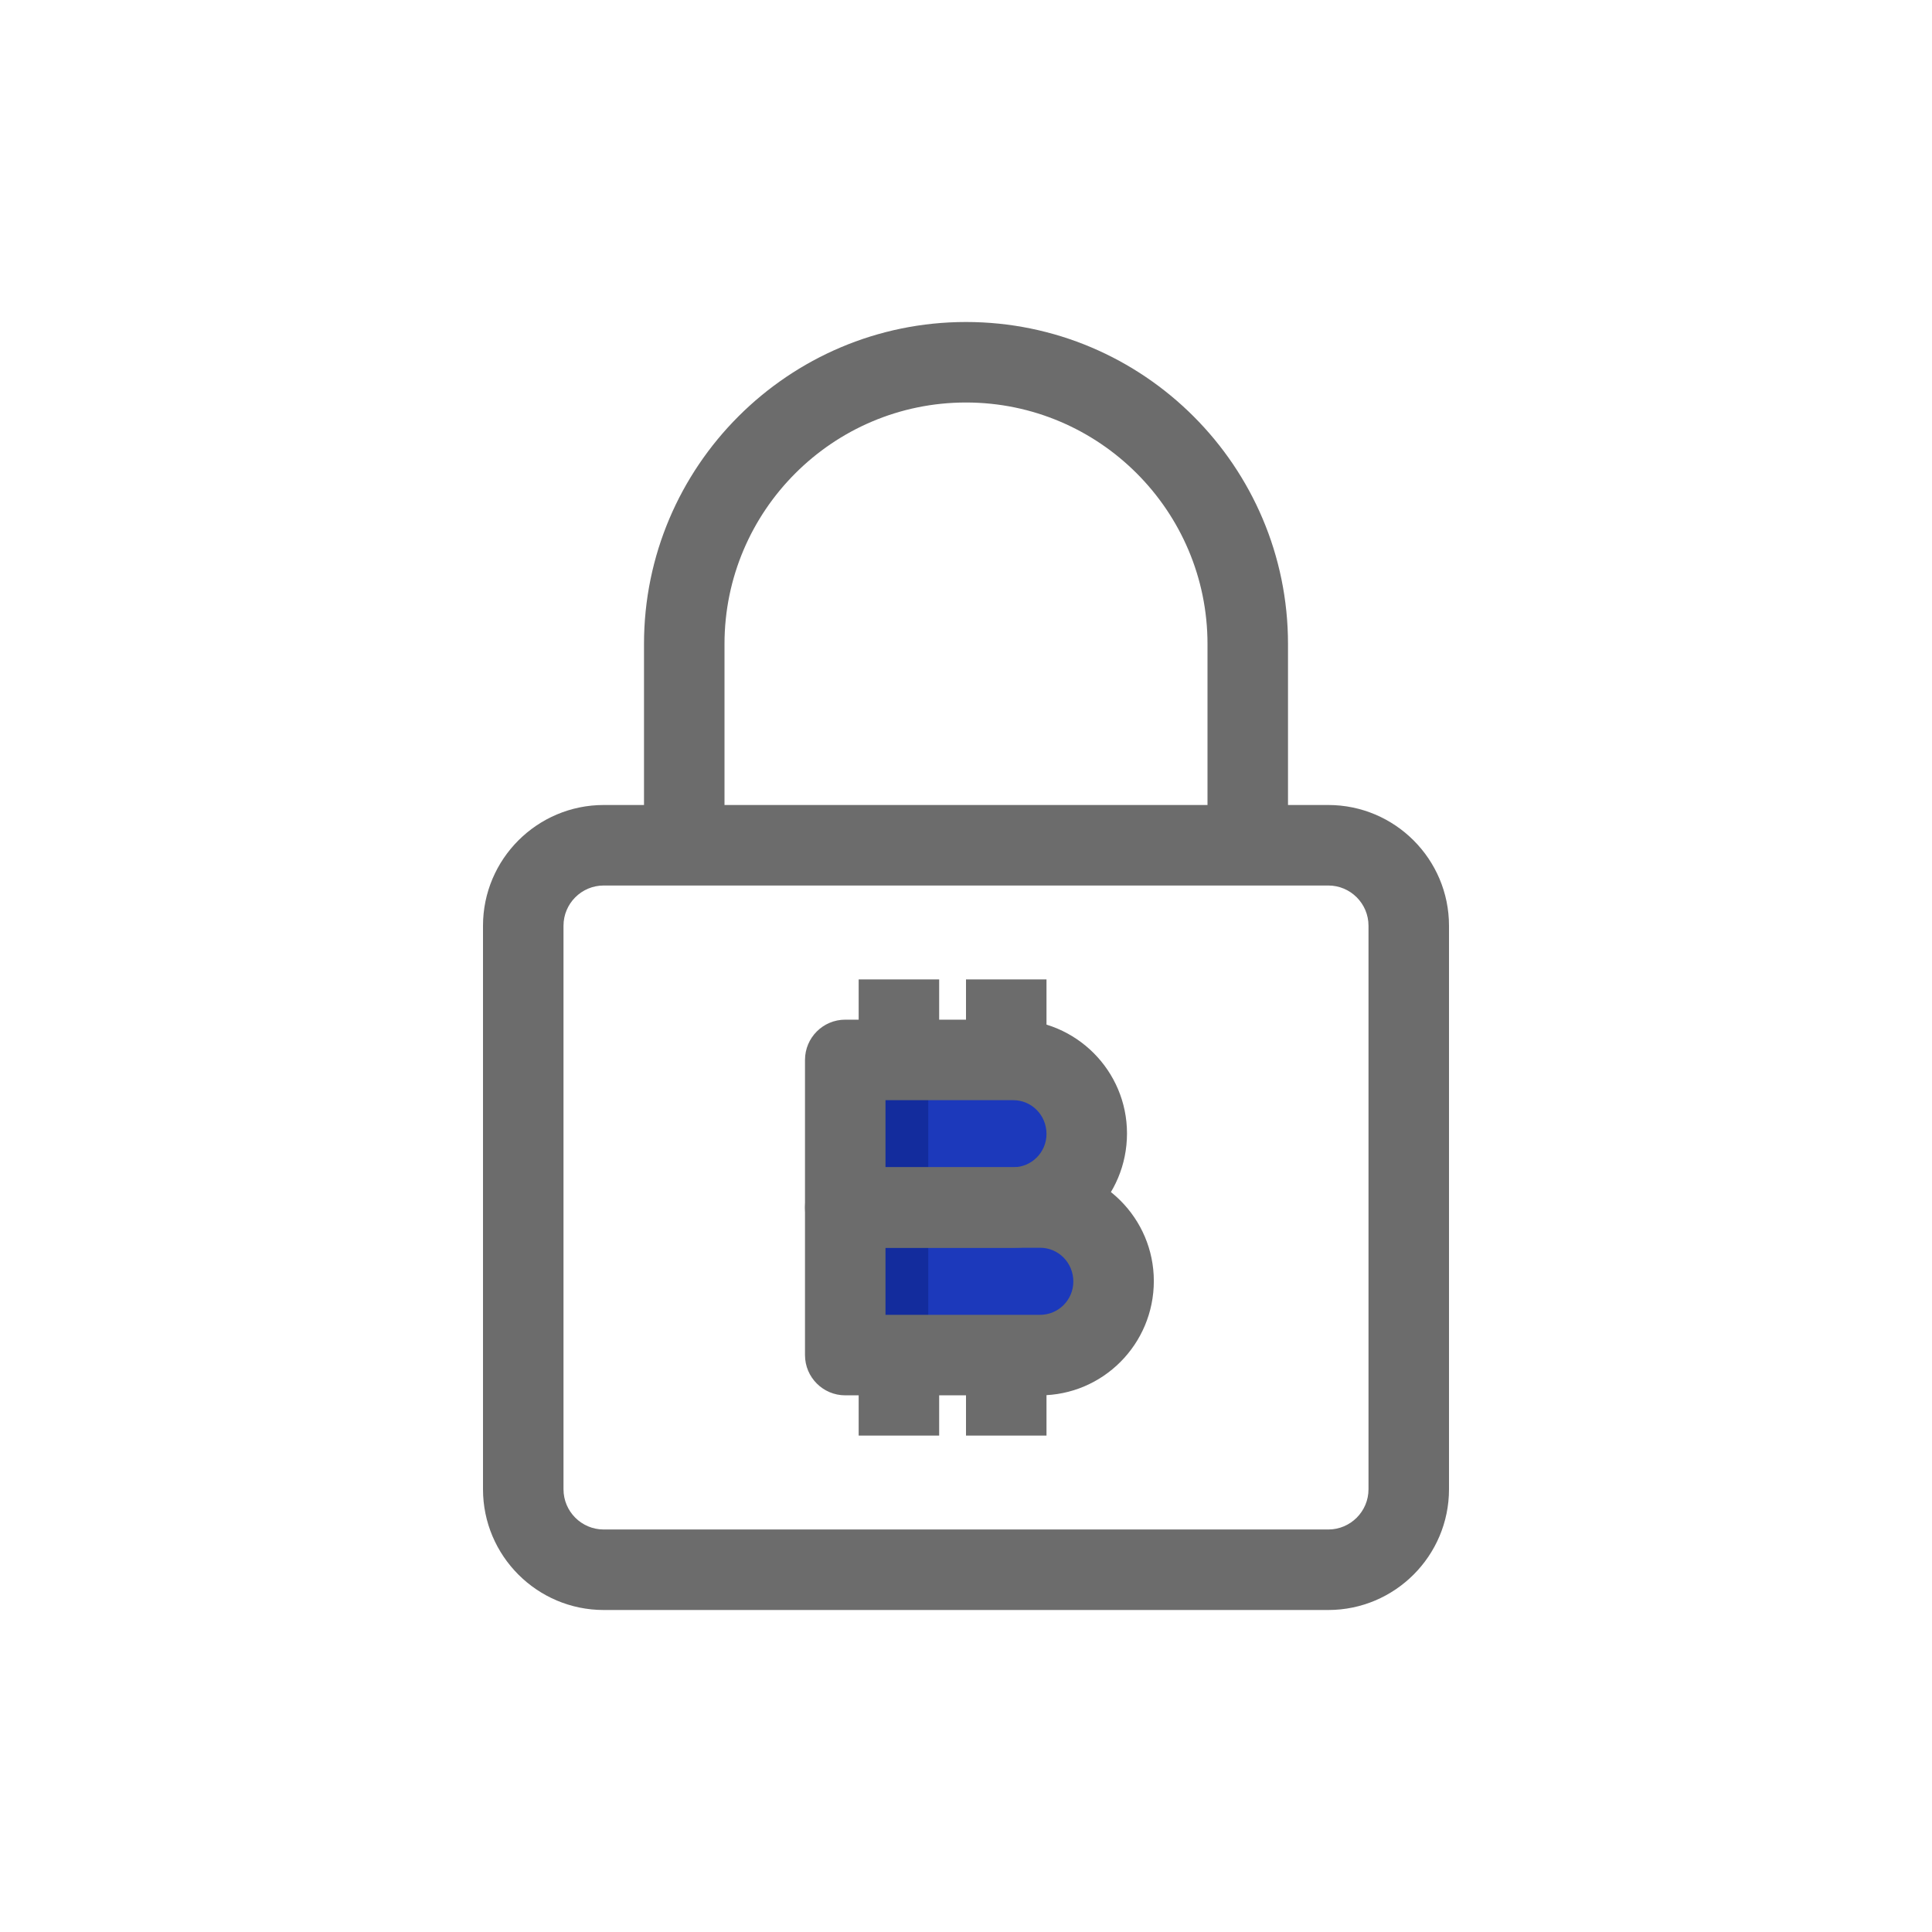
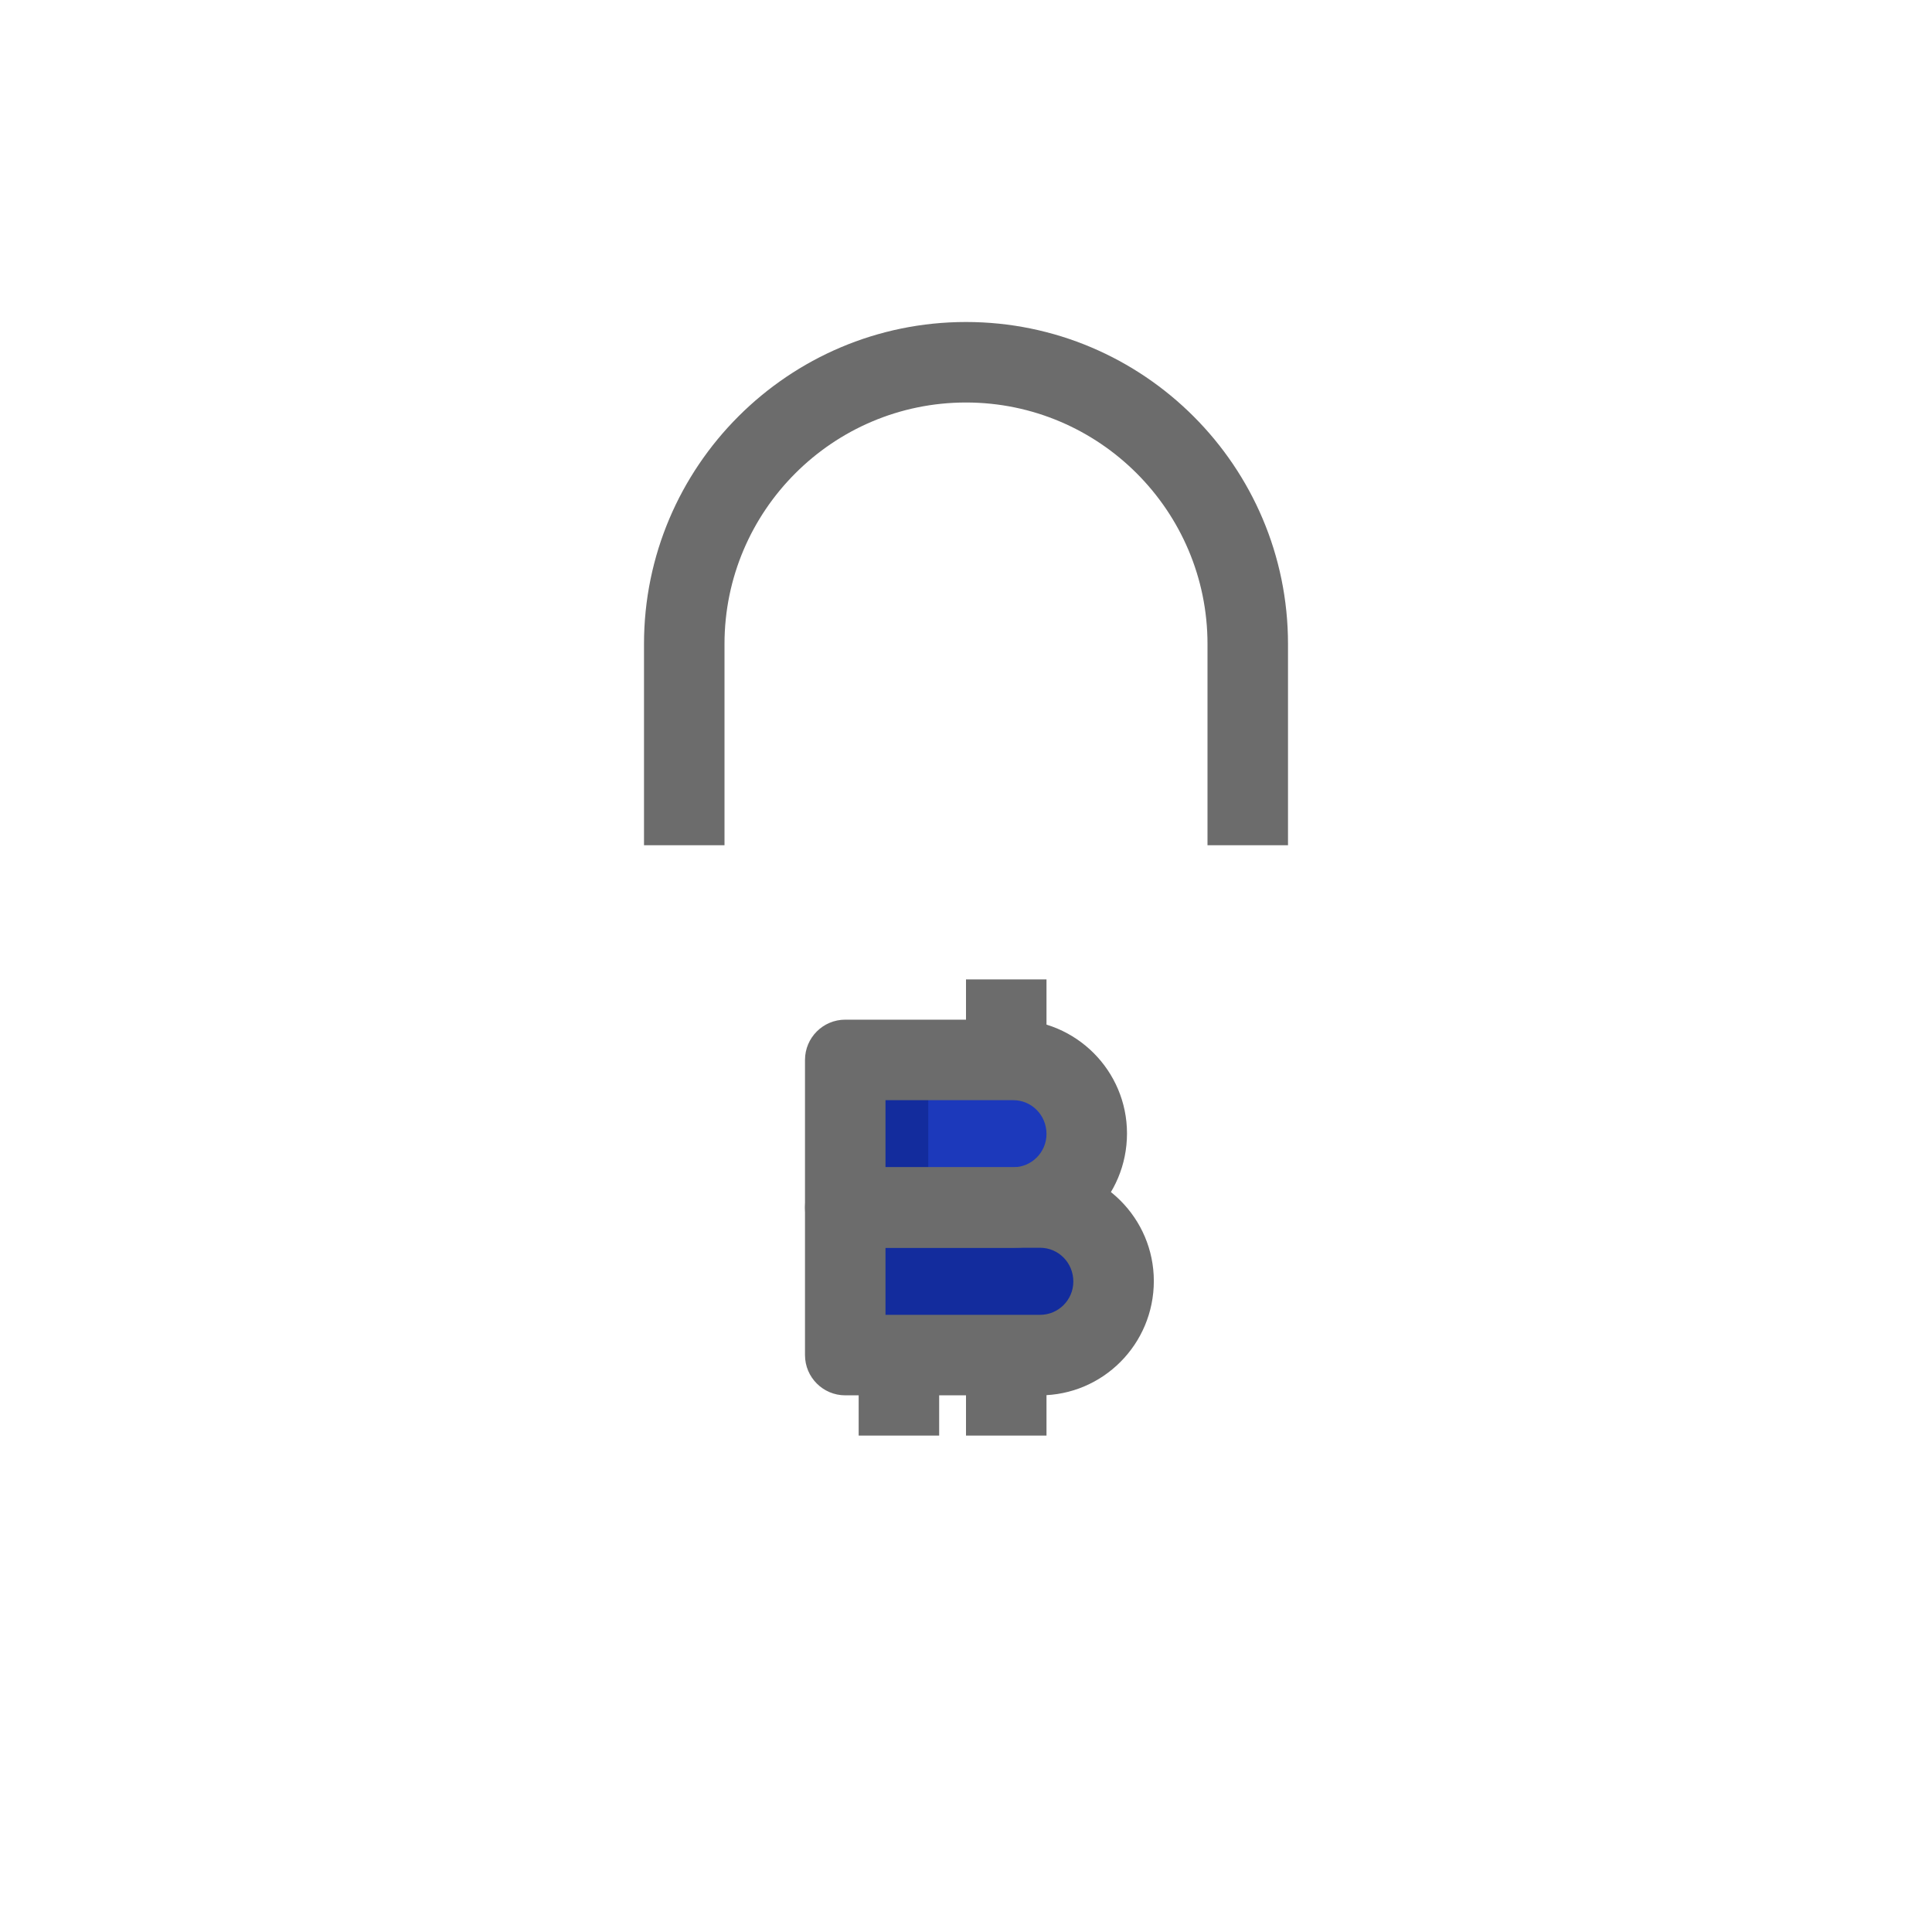
<svg xmlns="http://www.w3.org/2000/svg" width="512" height="512" viewBox="0 0 512 512" fill="none">
  <g clip-path="url(#clip0_187_50)">
    <path d="M268.516 320H224V280.889H268.516C279.282 280.889 288 289.607 288 300.373V300.516C288 311.282 279.282 320 268.516 320Z" fill="#132C9D" />
    <path d="M275.213 320H246V281H275.213C282.279 281 288 289.693 288 300.429V300.571C288 311.307 282.279 320 275.213 320Z" fill="#1C39BB" />
    <path d="M275.627 359.111H224V320H275.627C286.393 320 295.111 328.718 295.111 339.484V339.627C295.111 350.393 286.393 359.111 275.627 359.111Z" fill="#132C9D" />
-     <path d="M281.574 359H246V320H281.574C288.993 320 295 328.693 295 339.429V339.571C295 350.307 288.993 359 281.574 359Z" fill="#1C39BB" />
-     <path d="M352 426.667H160C142.35 426.667 128 412.316 128 394.667V245.333C128 227.684 142.35 213.333 160 213.333H352C369.65 213.333 384 227.684 384 245.333V394.667C384 412.316 369.65 426.667 352 426.667ZM160 234.667C154.112 234.667 149.333 239.445 149.333 245.333V394.667C149.333 400.555 154.112 405.333 160 405.333H352C357.888 405.333 362.667 400.555 362.667 394.667V245.333C362.667 239.445 357.888 234.667 352 234.667H160Z" fill="#6C6C6C" />
    <path d="M341.334 224H320V170.667C320 135.381 291.286 106.667 256 106.667C220.715 106.667 192 135.381 192 170.667V224H170.667V170.667C170.667 123.605 208.939 85.333 256 85.333C303.062 85.333 341.334 123.605 341.334 170.667V224Z" fill="#6C6C6C" />
    <path d="M268.515 330.667H224C218.112 330.667 213.333 325.888 213.333 320V280.889C213.333 275.001 218.112 270.222 224 270.222H268.515C285.141 270.222 298.666 283.748 298.666 300.373C298.666 317.141 285.141 330.667 268.515 330.667ZM234.666 309.333H268.515C273.379 309.333 277.333 305.379 277.333 300.515C277.333 295.509 273.379 291.556 268.515 291.556H234.666V309.333Z" fill="#6C6C6C" />
    <path d="M275.626 369.778H224C218.112 369.778 213.333 364.999 213.333 359.111V320C213.333 314.112 218.112 309.333 224 309.333H275.626C292.252 309.333 305.777 322.859 305.777 339.484C305.777 356.252 292.252 369.778 275.626 369.778ZM234.666 348.444H275.626C280.49 348.444 284.444 344.491 284.444 339.627C284.444 334.62 280.49 330.667 275.626 330.667H234.666V348.444Z" fill="#6C6C6C" />
-     <path d="M227.556 259.556H248.889V280.889H227.556V259.556Z" fill="#6C6C6C" />
    <path d="M256 259.556H277.333V280.889H256V259.556Z" fill="#6C6C6C" />
    <path d="M256 359.111H277.333V380.444H256V359.111Z" fill="#6C6C6C" />
    <path d="M227.556 359.111H248.889V380.444H227.556V359.111Z" fill="#6C6C6C" />
  </g>
  <defs>
    <clipPath id="clip0_187_50">
      <rect width="512" height="512" fill="white" />
    </clipPath>
  </defs>
</svg>